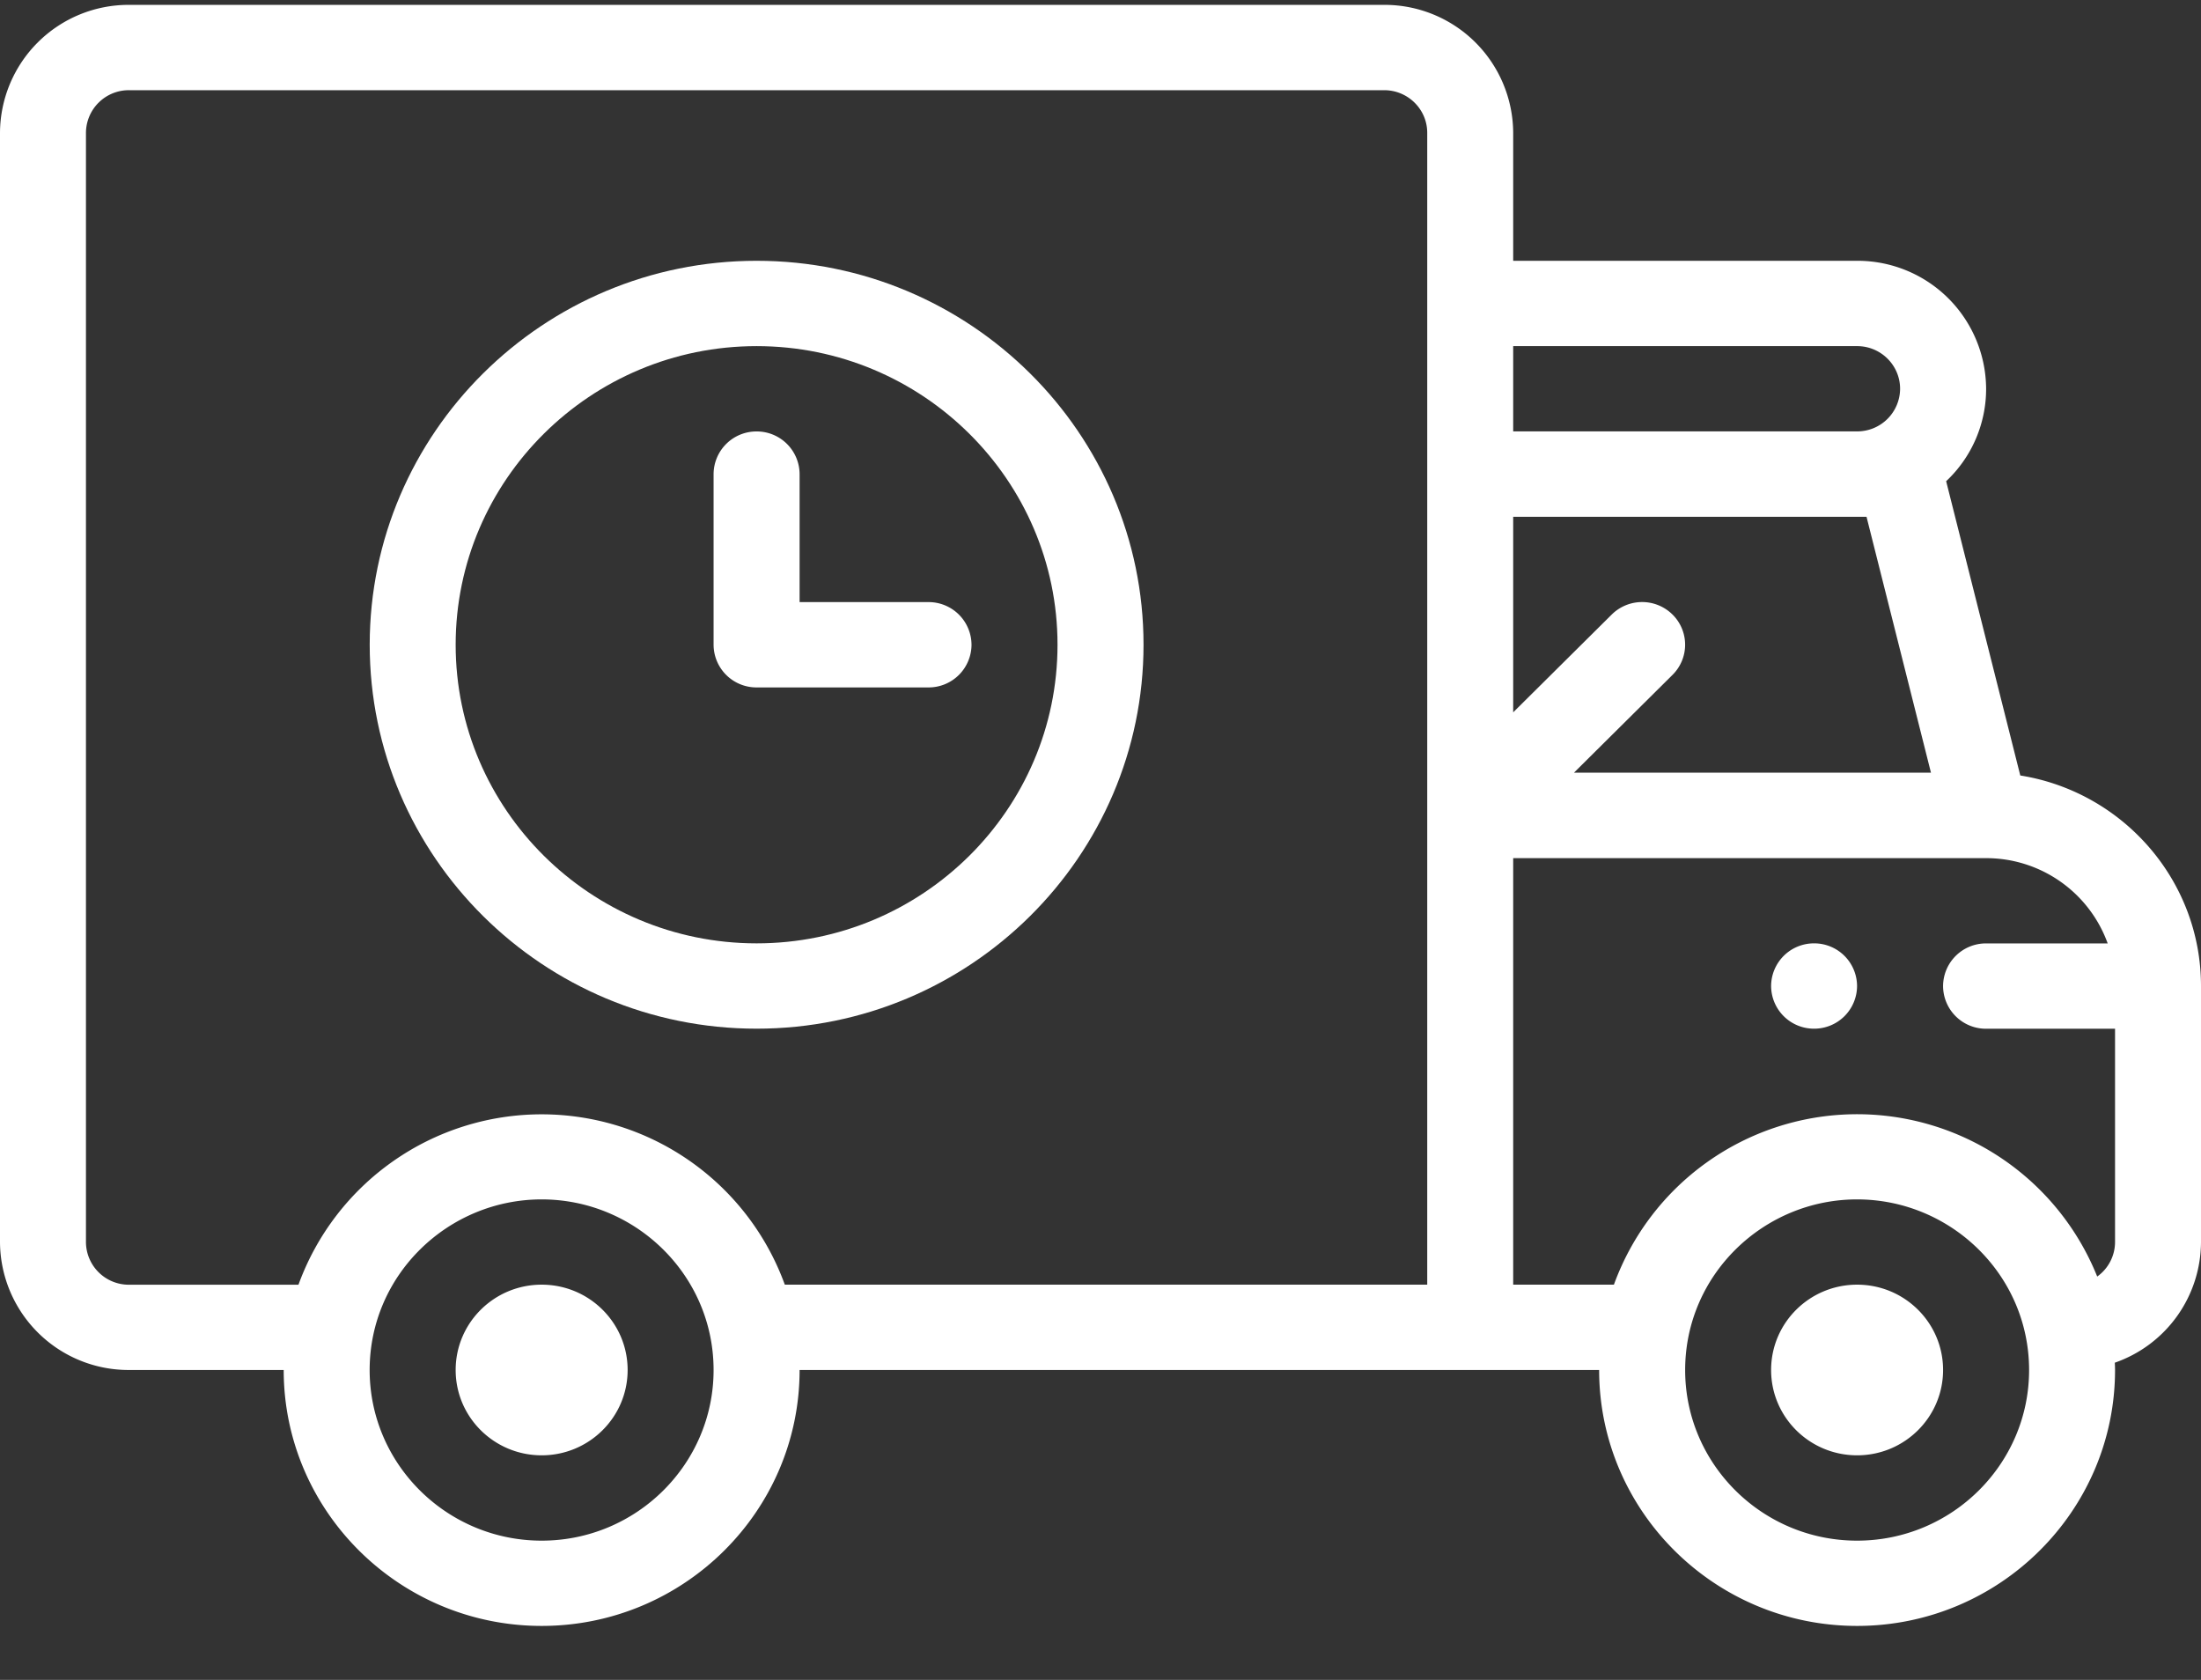
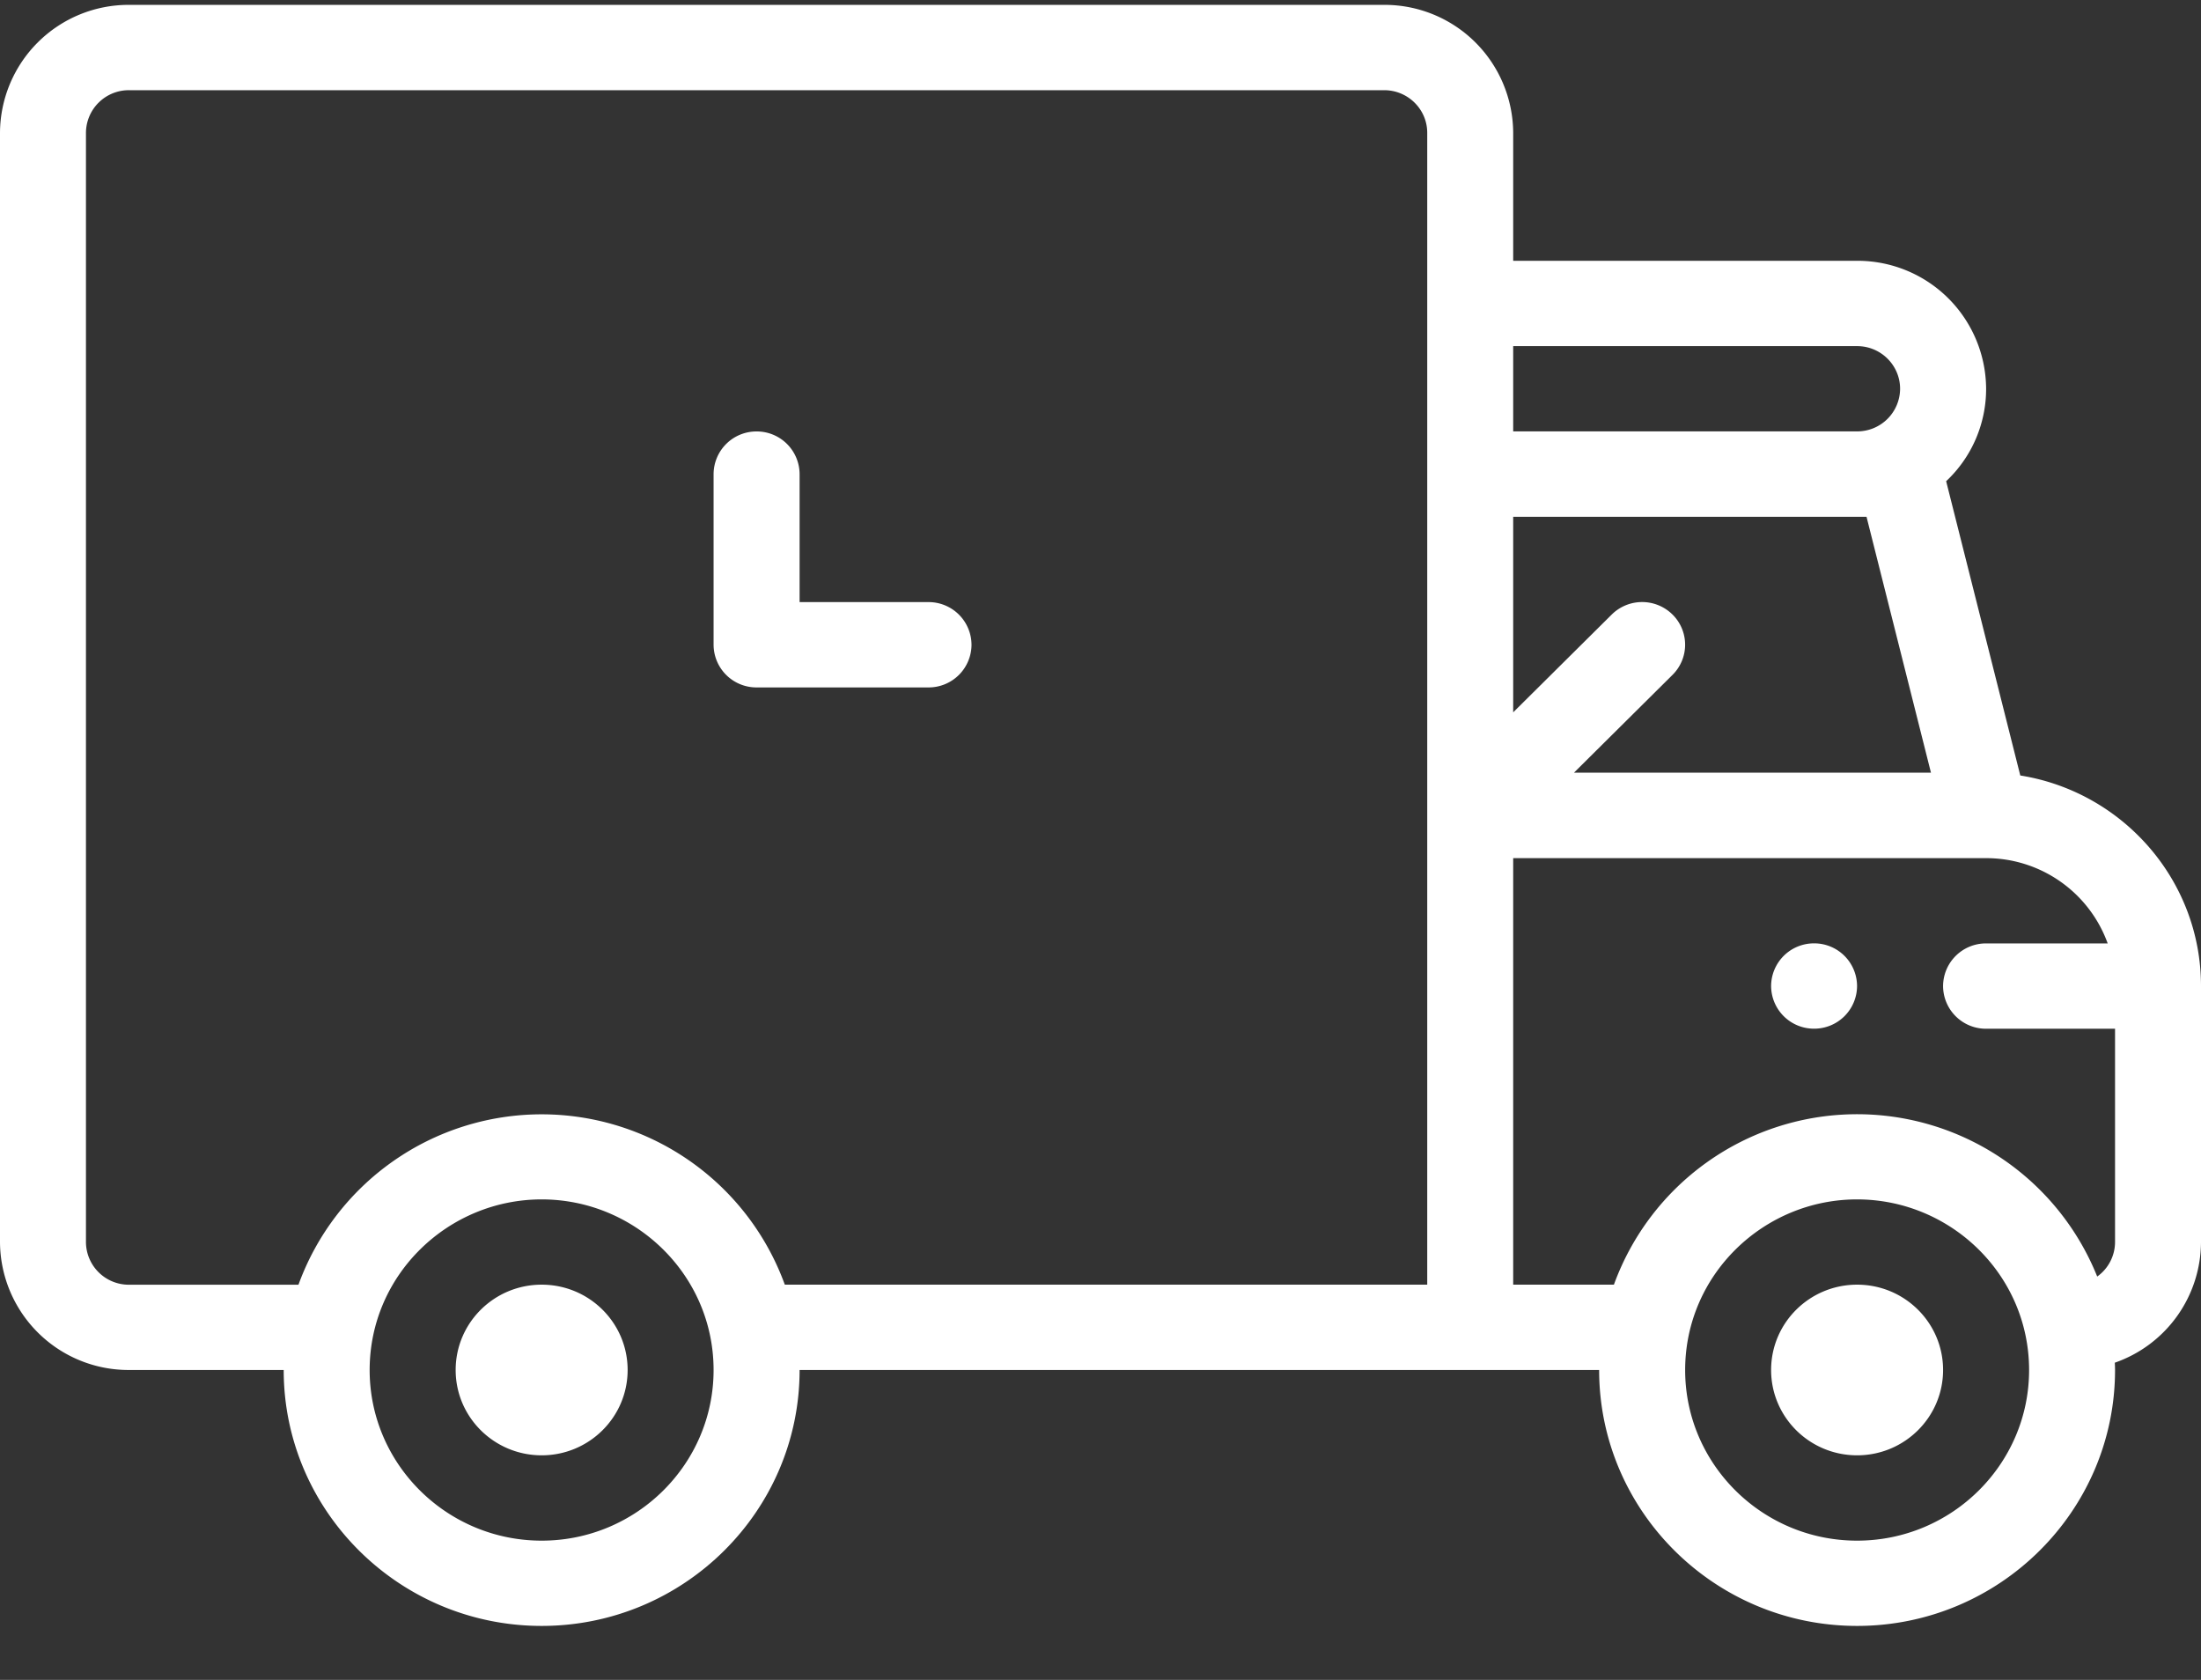
<svg xmlns="http://www.w3.org/2000/svg" width="38" height="29" fill="none">
  <rect width="100%" height="100%" fill="#333333" stroke="none" />
  <path d="M32.063 22.177c-.82 0-1.485.659-1.485 1.473 0 .813.664 1.473 1.485 1.473.82 0 1.484-.66 1.484-1.473 0-.814-.664-1.473-1.484-1.473zM31.32 16.285a.74.74 0 0 0-.742.737.74.74 0 0 0 .742.736.74.74 0 0 0 .742-.736.74.74 0 0 0-.742-.737zM9.352 22.177c-.82 0-1.485.659-1.485 1.473 0 .813.664 1.473 1.485 1.473.82 0 1.484-.66 1.484-1.473 0-.814-.664-1.473-1.484-1.473z" fill="#fff" />
  <path d="M34.88 13.387l-1.28-5.08a2.184 2.184 0 0 0 .69-1.595 2.22 2.22 0 0 0-2.227-2.21h-5.938V2.294A2.22 2.22 0 0 0 23.898.084H2.227A2.22 2.22 0 0 0 0 2.294V21.44a2.22 2.22 0 0 0 2.227 2.21h2.671c0 2.436 1.998 4.418 4.454 4.418 2.455 0 4.453-1.982 4.453-4.418h13.804c0 2.436 1.998 4.418 4.453 4.418 2.456 0 4.454-1.982 4.454-4.418 0-.042-.002-.084-.004-.126A2.214 2.214 0 0 0 38 21.44v-4.418c0-1.83-1.353-3.353-3.12-3.635zM32.225 8.92l1.113 4.419h-6.164l1.702-1.689a.732.732 0 0 0 0-1.041.746.746 0 0 0-1.05 0l-1.701 1.688V8.921h6.1zm.58-2.21a.74.74 0 0 1-.742.737h-5.938V5.975h5.938c.409 0 .742.33.742.737zM9.352 26.596c-1.637 0-2.97-1.321-2.97-2.945 0-1.647 1.357-2.946 2.97-2.946 1.616 0 2.968 1.303 2.968 2.946 0 1.624-1.332 2.945-2.968 2.945zm4.198-4.418a4.467 4.467 0 0 0-8.397 0H2.227a.74.74 0 0 1-.743-.737V2.293a.74.74 0 0 1 .743-.736h21.671c.41 0 .743.33.743.736v19.884H13.55zm18.512 4.418c-1.636 0-2.968-1.321-2.968-2.945 0-1.647 1.356-2.946 2.968-2.946 1.617 0 2.97 1.303 2.97 2.946 0 1.624-1.333 2.945-2.97 2.945zm4.146-4.559a4.467 4.467 0 0 0-8.344.14h-1.739v-7.363h8.164a2.23 2.23 0 0 1 2.1 1.472h-2.1a.74.74 0 0 0-.742.737.74.74 0 0 0 .742.736h2.227v3.682a.734.734 0 0 1-.308.596z" fill="#fff" />
-   <path d="M13.063 4.502c-3.684 0-6.68 2.974-6.68 6.628 0 3.655 2.996 6.628 6.68 6.628 3.683 0 6.68-2.973 6.68-6.628 0-3.654-2.997-6.628-6.68-6.628zm0 11.783c-2.865 0-5.196-2.312-5.196-5.155 0-2.842 2.33-5.155 5.196-5.155 2.864 0 5.195 2.313 5.195 5.155 0 2.843-2.33 5.155-5.195 5.155z" fill="#fff" />
  <path d="M16.031 10.394h-2.226v-2.21a.74.74 0 0 0-.742-.736.74.74 0 0 0-.743.737v2.945a.74.74 0 0 0 .742.737h2.97a.74.74 0 0 0 .741-.737.74.74 0 0 0-.742-.736z" fill="#fff" />
</svg>